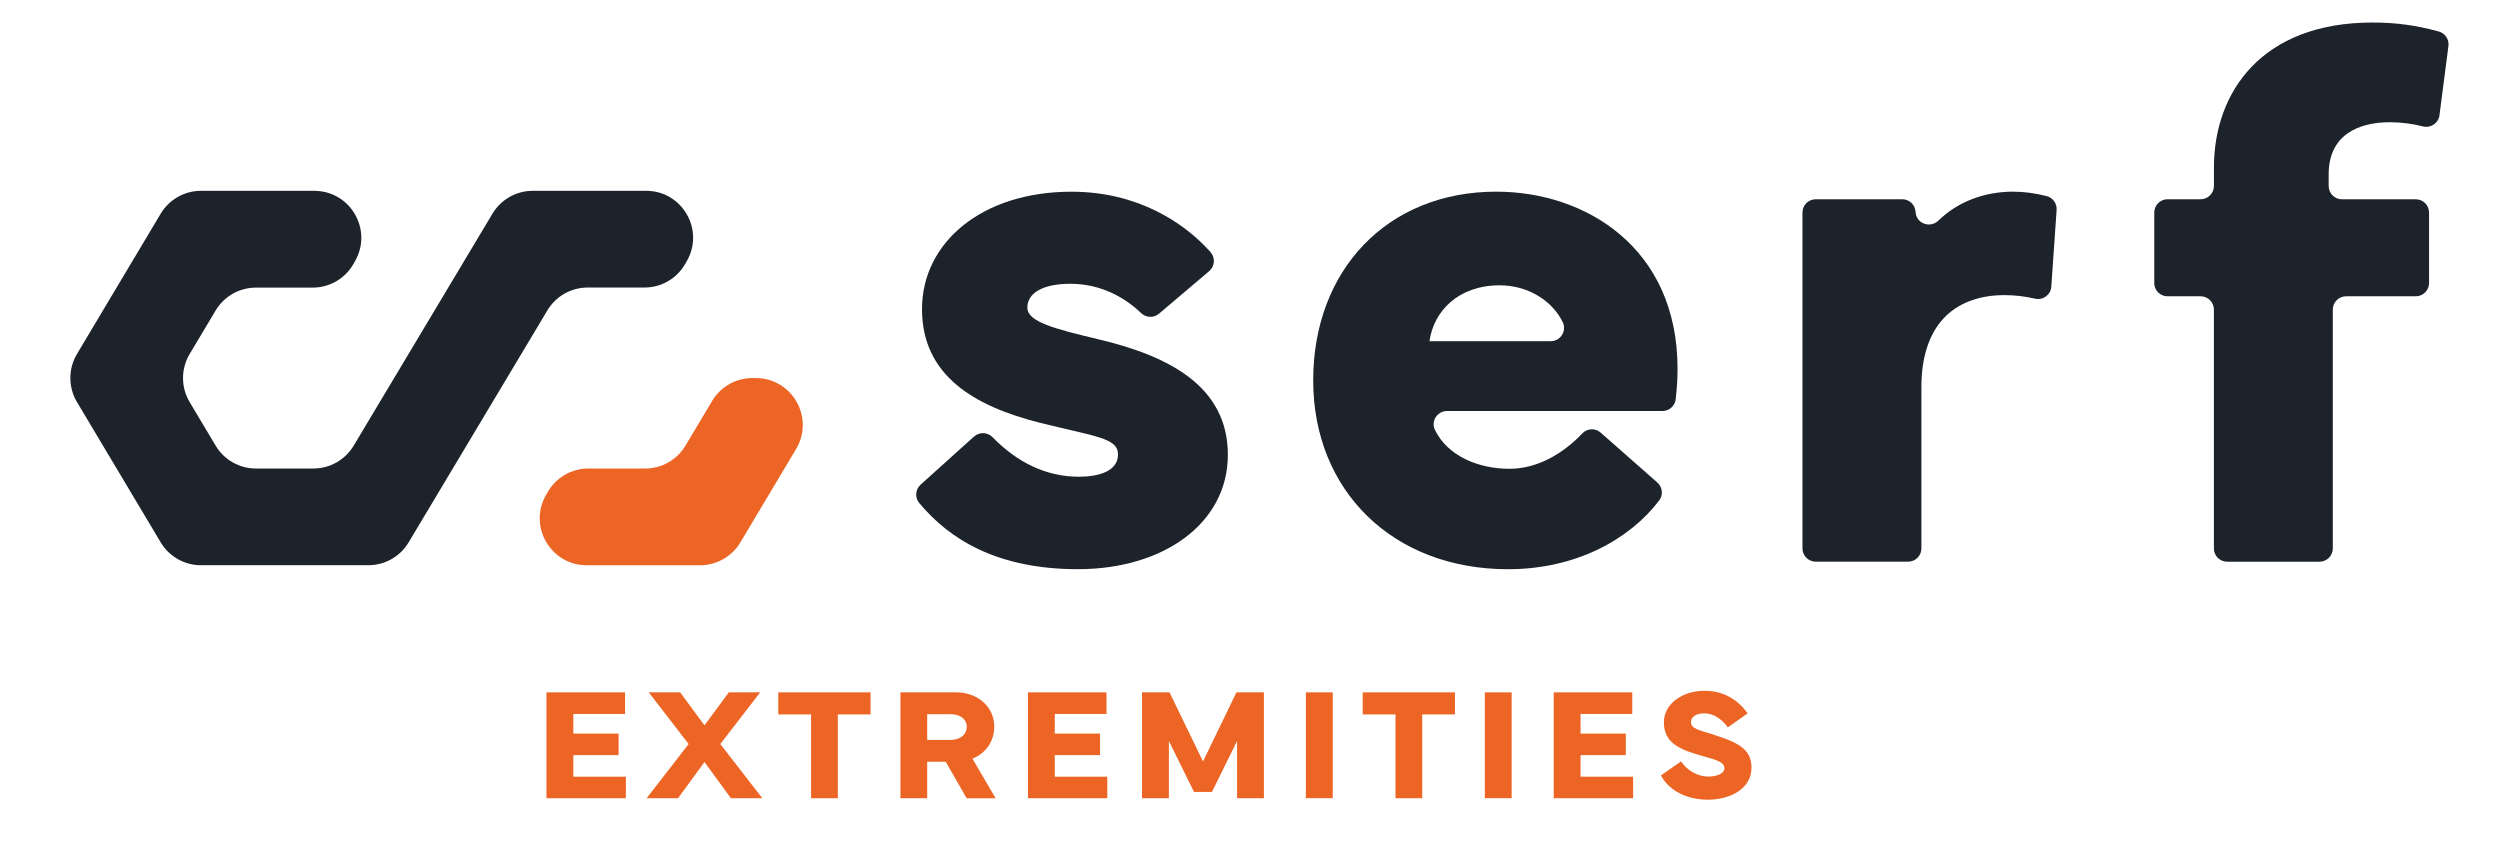
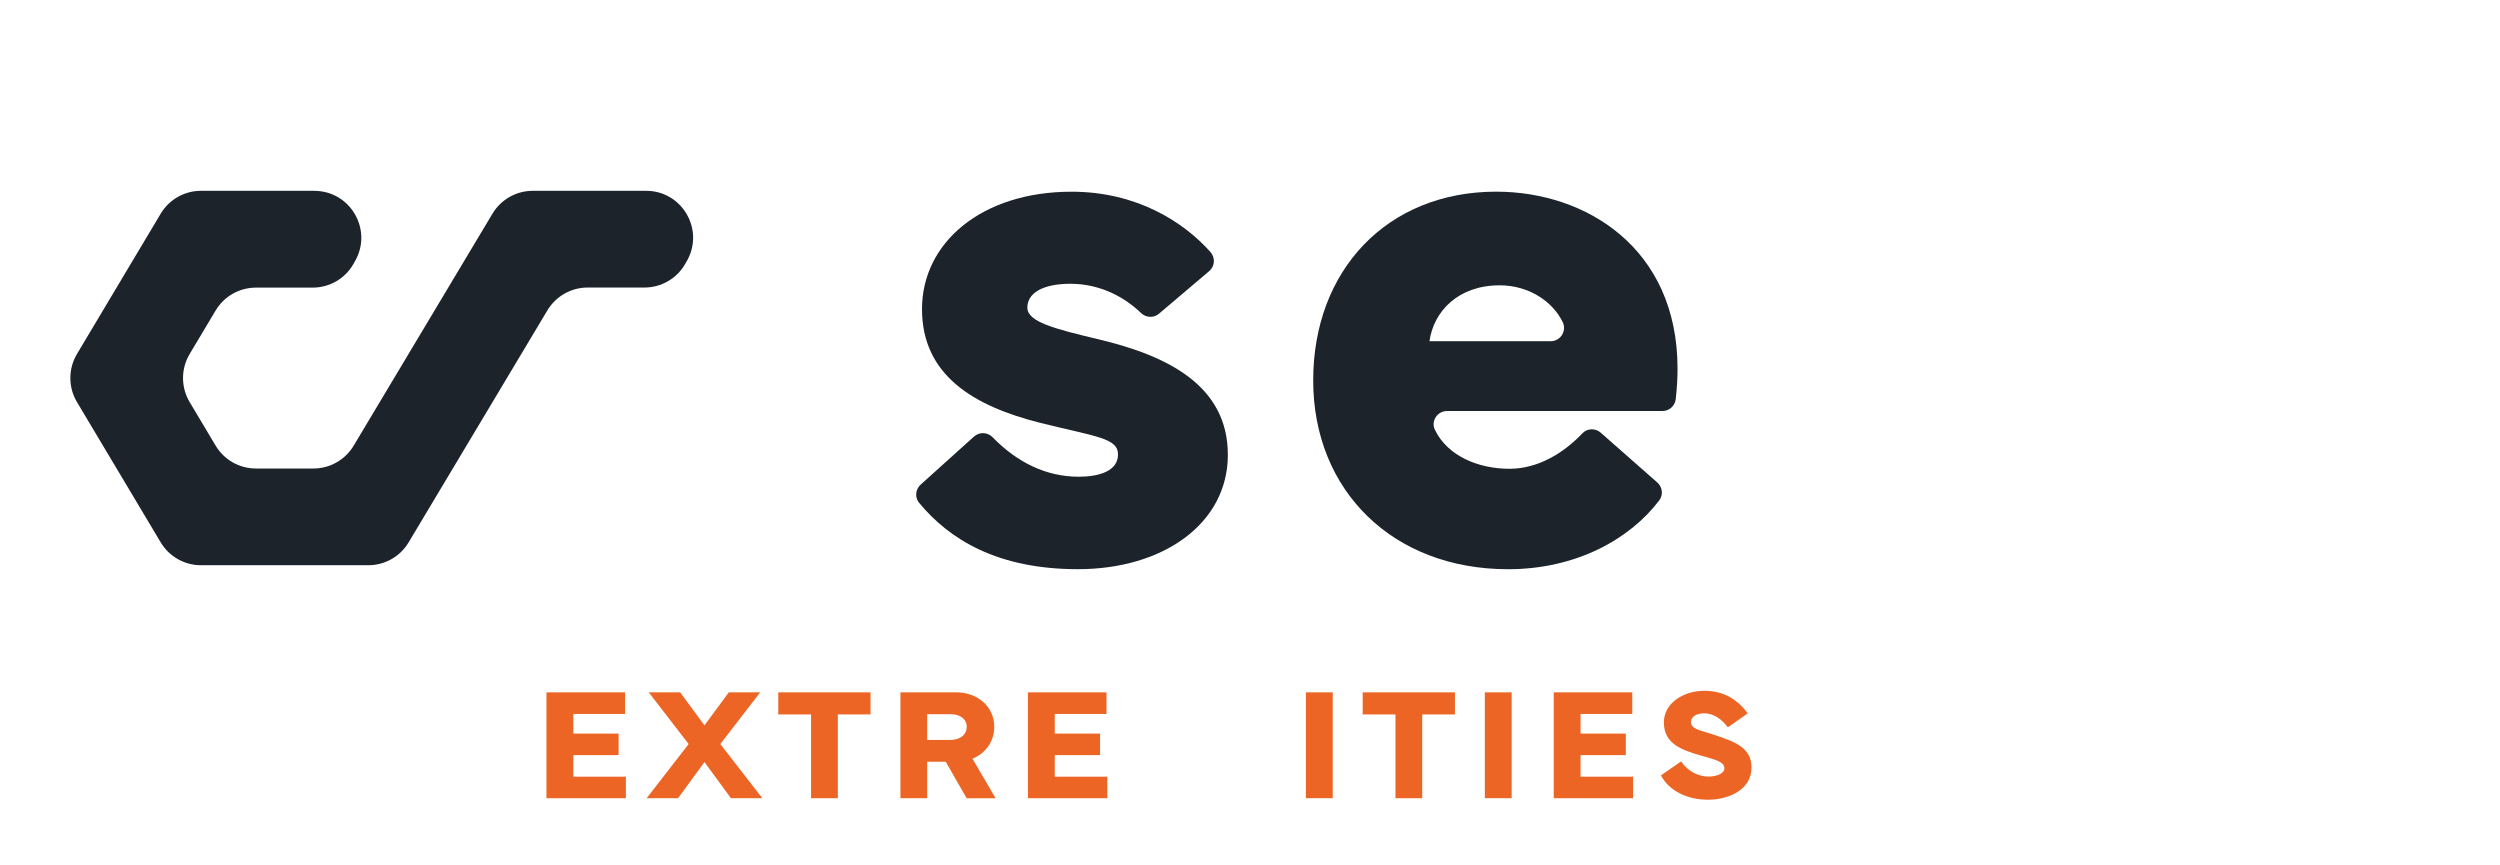
<svg xmlns="http://www.w3.org/2000/svg" id="Calque_1" data-name="Calque 1" viewBox="0 0 645.66 223.47">
  <g>
    <path d="m81.18,49.28h-29.27c-4.27,0-8.22,2.24-10.41,5.91l-21.62,36.23c-2.28,3.83-2.28,8.6,0,12.42l21.62,36.23c2.19,3.67,6.14,5.91,10.41,5.91h43.22c4.26,0,8.21-2.24,10.4-5.9l35.84-59.92c2.19-3.66,6.14-5.9,10.4-5.9h14.67c4.36,0,8.39-2.34,10.54-6.13l.43-.75c4.59-8.08-1.25-18.1-10.54-18.1h-29.28c-4.26,0-8.21,2.24-10.4,5.9l-35.85,59.92c-2.19,3.66-6.14,5.9-10.4,5.9h-14.84c-4.27,0-8.23-2.24-10.41-5.91l-6.71-11.24c-2.28-3.83-2.28-8.6,0-12.42l6.71-11.24c2.19-3.67,6.14-5.91,10.41-5.91h14.66c4.36,0,8.39-2.34,10.54-6.14l.42-.75c4.59-8.08-1.25-18.1-10.54-18.1" fill="#1c232b" stroke-width="0" />
-     <path d="m183.92,103.55l-6.89,11.54c-2.19,3.67-6.14,5.91-10.41,5.91h-14.66c-4.36,0-8.38,2.34-10.54,6.14l-.43.74c-4.59,8.08,1.25,18.11,10.54,18.11h29.27c4.27,0,8.22-2.25,10.41-5.91l14.39-24.11c4.82-8.08-1-18.33-10.41-18.33h-.87c-4.27,0-8.22,2.25-10.41,5.91" fill="#ec6525" stroke-width="0" />
    <path d="m251.58,112.74c1.38-1.25,3.49-1.14,4.78.19,6.23,6.4,13.73,10.19,22.24,10.19,5.27,0,10.14-1.46,10.14-5.75s-5.75-4.58-20.19-8.19c-16.97-4.29-30.43-12.19-30.43-29.35s15.41-30.32,38.62-30.32c16.96,0,29.04,7.91,35.87,15.57,1.3,1.46,1.17,3.68-.32,4.94l-12.97,11c-1.35,1.15-3.34,1.06-4.62-.17-3.89-3.75-10.11-7.56-18.26-7.56-7.21,0-11.11,2.44-11.11,6.14s6.92,5.46,18.33,8.19c18.14,4.29,33.45,12.09,33.45,29.84s-16.68,29.54-38.71,29.54c-20.78,0-33.17-7.65-41.02-17.13-1.16-1.4-.97-3.48.38-4.7l13.81-12.44Z" fill="#1c232b" stroke-width="0" />
    <path d="m386.44,49.5c23.01,0,46.81,14.43,46.81,45.73,0,2.49-.16,5.13-.47,7.86-.2,1.74-1.67,3.06-3.42,3.06h-55.64c-2.49,0-4.22,2.59-3.14,4.84,3.28,6.83,11.31,10.08,19.27,10.08,7.28,0,13.9-3.97,18.83-9.16,1.26-1.32,3.35-1.38,4.72-.17l14.62,12.87c1.34,1.17,1.58,3.19.51,4.61-7.63,10.07-21.52,17.79-39.06,17.79-29.74,0-50.32-20.28-50.32-48.76s19.11-48.75,47.29-48.75m-17.26,38.62h31.31c2.53,0,4.2-2.65,3.1-4.93-2.56-5.28-8.69-9.5-16.28-9.5-10.73,0-17.06,6.73-18.13,14.44" fill="#1c232b" stroke-width="0" />
-     <path d="m465.51,141.63V54.89c0-1.9,1.54-3.43,3.43-3.43h22.35c1.79,0,3.29,1.38,3.42,3.17l.02.2c.23,2.95,3.77,4.19,5.9,2.13,4.91-4.78,11.72-7.46,19.3-7.46,2.83,0,5.72.4,8.66,1.15,1.6.41,2.67,1.92,2.56,3.57l-1.37,19.81c-.14,2.1-2.12,3.58-4.17,3.11-2.65-.61-5.3-.92-7.92-.92-11.61,0-21.46,6.34-21.46,23.79v41.62c0,1.9-1.54,3.43-3.44,3.43h-23.85c-1.9,0-3.43-1.54-3.43-3.43" fill="#1c232b" stroke-width="0" />
-     <path d="m556.37,73.08v-18.19c0-1.9,1.54-3.43,3.43-3.43h8.54c1.9,0,3.44-1.54,3.44-3.44v-4.76c0-19.4,12.28-37.44,40.95-37.44,6,0,10.98.66,17.09,2.3,1.66.44,2.74,2.06,2.52,3.76l-2.31,17.88c-.26,2.05-2.25,3.4-4.26,2.89-2.58-.67-5.58-1.08-8.57-1.08-7.9,0-15.79,3.12-15.79,13.46v3c0,1.9,1.54,3.44,3.43,3.44h19.07c1.9,0,3.43,1.54,3.43,3.43v18.19c0,1.9-1.54,3.43-3.43,3.43h-18c-1.9,0-3.43,1.54-3.43,3.44v61.68c0,1.9-1.54,3.43-3.44,3.43h-23.84c-1.9,0-3.43-1.54-3.43-3.43v-61.68c0-1.9-1.54-3.44-3.44-3.44h-8.54c-1.9,0-3.43-1.54-3.43-3.43" fill="#1c232b" stroke-width="0" />
  </g>
  <polygon points="141.13 178.81 141.13 206.15 161.64 206.15 161.64 200.59 148.07 200.59 148.07 195.02 159.76 195.02 159.76 189.46 148.07 189.46 148.07 184.39 161.43 184.39 161.43 178.81 141.13 178.81" fill="#ec6525" stroke-width="0" />
  <polygon points="188.22 178.81 181.94 187.33 175.66 178.81 167.55 178.81 177.85 192.16 167 206.15 175.11 206.15 181.94 196.81 188.77 206.15 196.88 206.15 186.03 192.16 196.33 178.81 188.22 178.81" fill="#ec6525" stroke-width="0" />
  <polygon points="201 178.81 201 184.51 209.47 184.51 209.47 206.15 216.38 206.15 216.38 184.51 224.83 184.51 224.83 178.81 201 178.81" fill="#ec6525" stroke-width="0" />
  <path d="m247.01,178.81h-14.46v27.33h6.91v-9.42h4.78l5.41,9.44h7.48l-5.98-10.22c3.33-1.35,5.63-4.35,5.63-8.26,0-5.23-4.38-8.87-9.78-8.87m-7.54,12.28v-6.64h6.05c2.64,0,4.17,1.43,4.17,3.24,0,1.93-1.56,3.4-4.17,3.4h-6.05Z" fill="#ec6525" stroke-width="0" />
  <polygon points="265.48 178.81 265.48 206.15 285.98 206.15 285.98 200.59 272.41 200.59 272.41 195.02 284.11 195.02 284.11 189.46 272.41 189.46 272.41 184.39 285.77 184.39 285.77 178.81 265.48 178.81" fill="#ec6525" stroke-width="0" />
-   <polygon points="319.33 178.81 310.69 196.65 302.05 178.81 294.94 178.81 294.94 206.15 301.88 206.15 301.88 191.38 308.37 204.53 313 204.53 319.49 191.38 319.49 206.15 326.42 206.15 326.42 178.81 319.33 178.81" fill="#ec6525" stroke-width="0" />
  <rect x="337.26" y="178.81" width="6.94" height="27.33" fill="#ec6525" stroke-width="0" />
  <polygon points="351.93 178.81 351.93 184.51 360.4 184.51 360.4 206.15 367.31 206.15 367.31 184.51 375.76 184.51 375.76 178.81 351.93 178.81" fill="#ec6525" stroke-width="0" />
  <rect x="383.48" y="178.81" width="6.93" height="27.33" fill="#ec6525" stroke-width="0" />
  <polygon points="401.27 178.81 401.27 206.15 421.77 206.15 421.77 200.59 408.2 200.59 408.2 195.02 419.89 195.02 419.89 189.46 408.2 189.46 408.2 184.39 421.56 184.39 421.56 178.81 401.27 178.81" fill="#ec6525" stroke-width="0" />
  <path d="m440.11,178.41c-5.25,0-10.39,3.12-10.39,8.15,0,5.6,4.65,7.16,9.77,8.63,3.43.99,5.86,1.51,5.86,3.26,0,1.25-1.86,2.11-4.11,2.11-2.78,0-5.46-1.51-7.08-3.92l-5.2,3.62c2.15,4.11,6.98,6.28,12.12,6.28,5.46,0,11.27-2.62,11.27-8.31,0-4.99-3.88-6.62-10.34-8.67-3.1-.99-5.29-1.31-5.29-3.12,0-1.31,1.39-2.21,3.39-2.21,2.78,0,4.87,1.89,6.13,3.62l5.12-3.61c-2.53-3.52-6.17-5.84-11.25-5.84" fill="#ec6525" stroke-width="0" />
</svg>